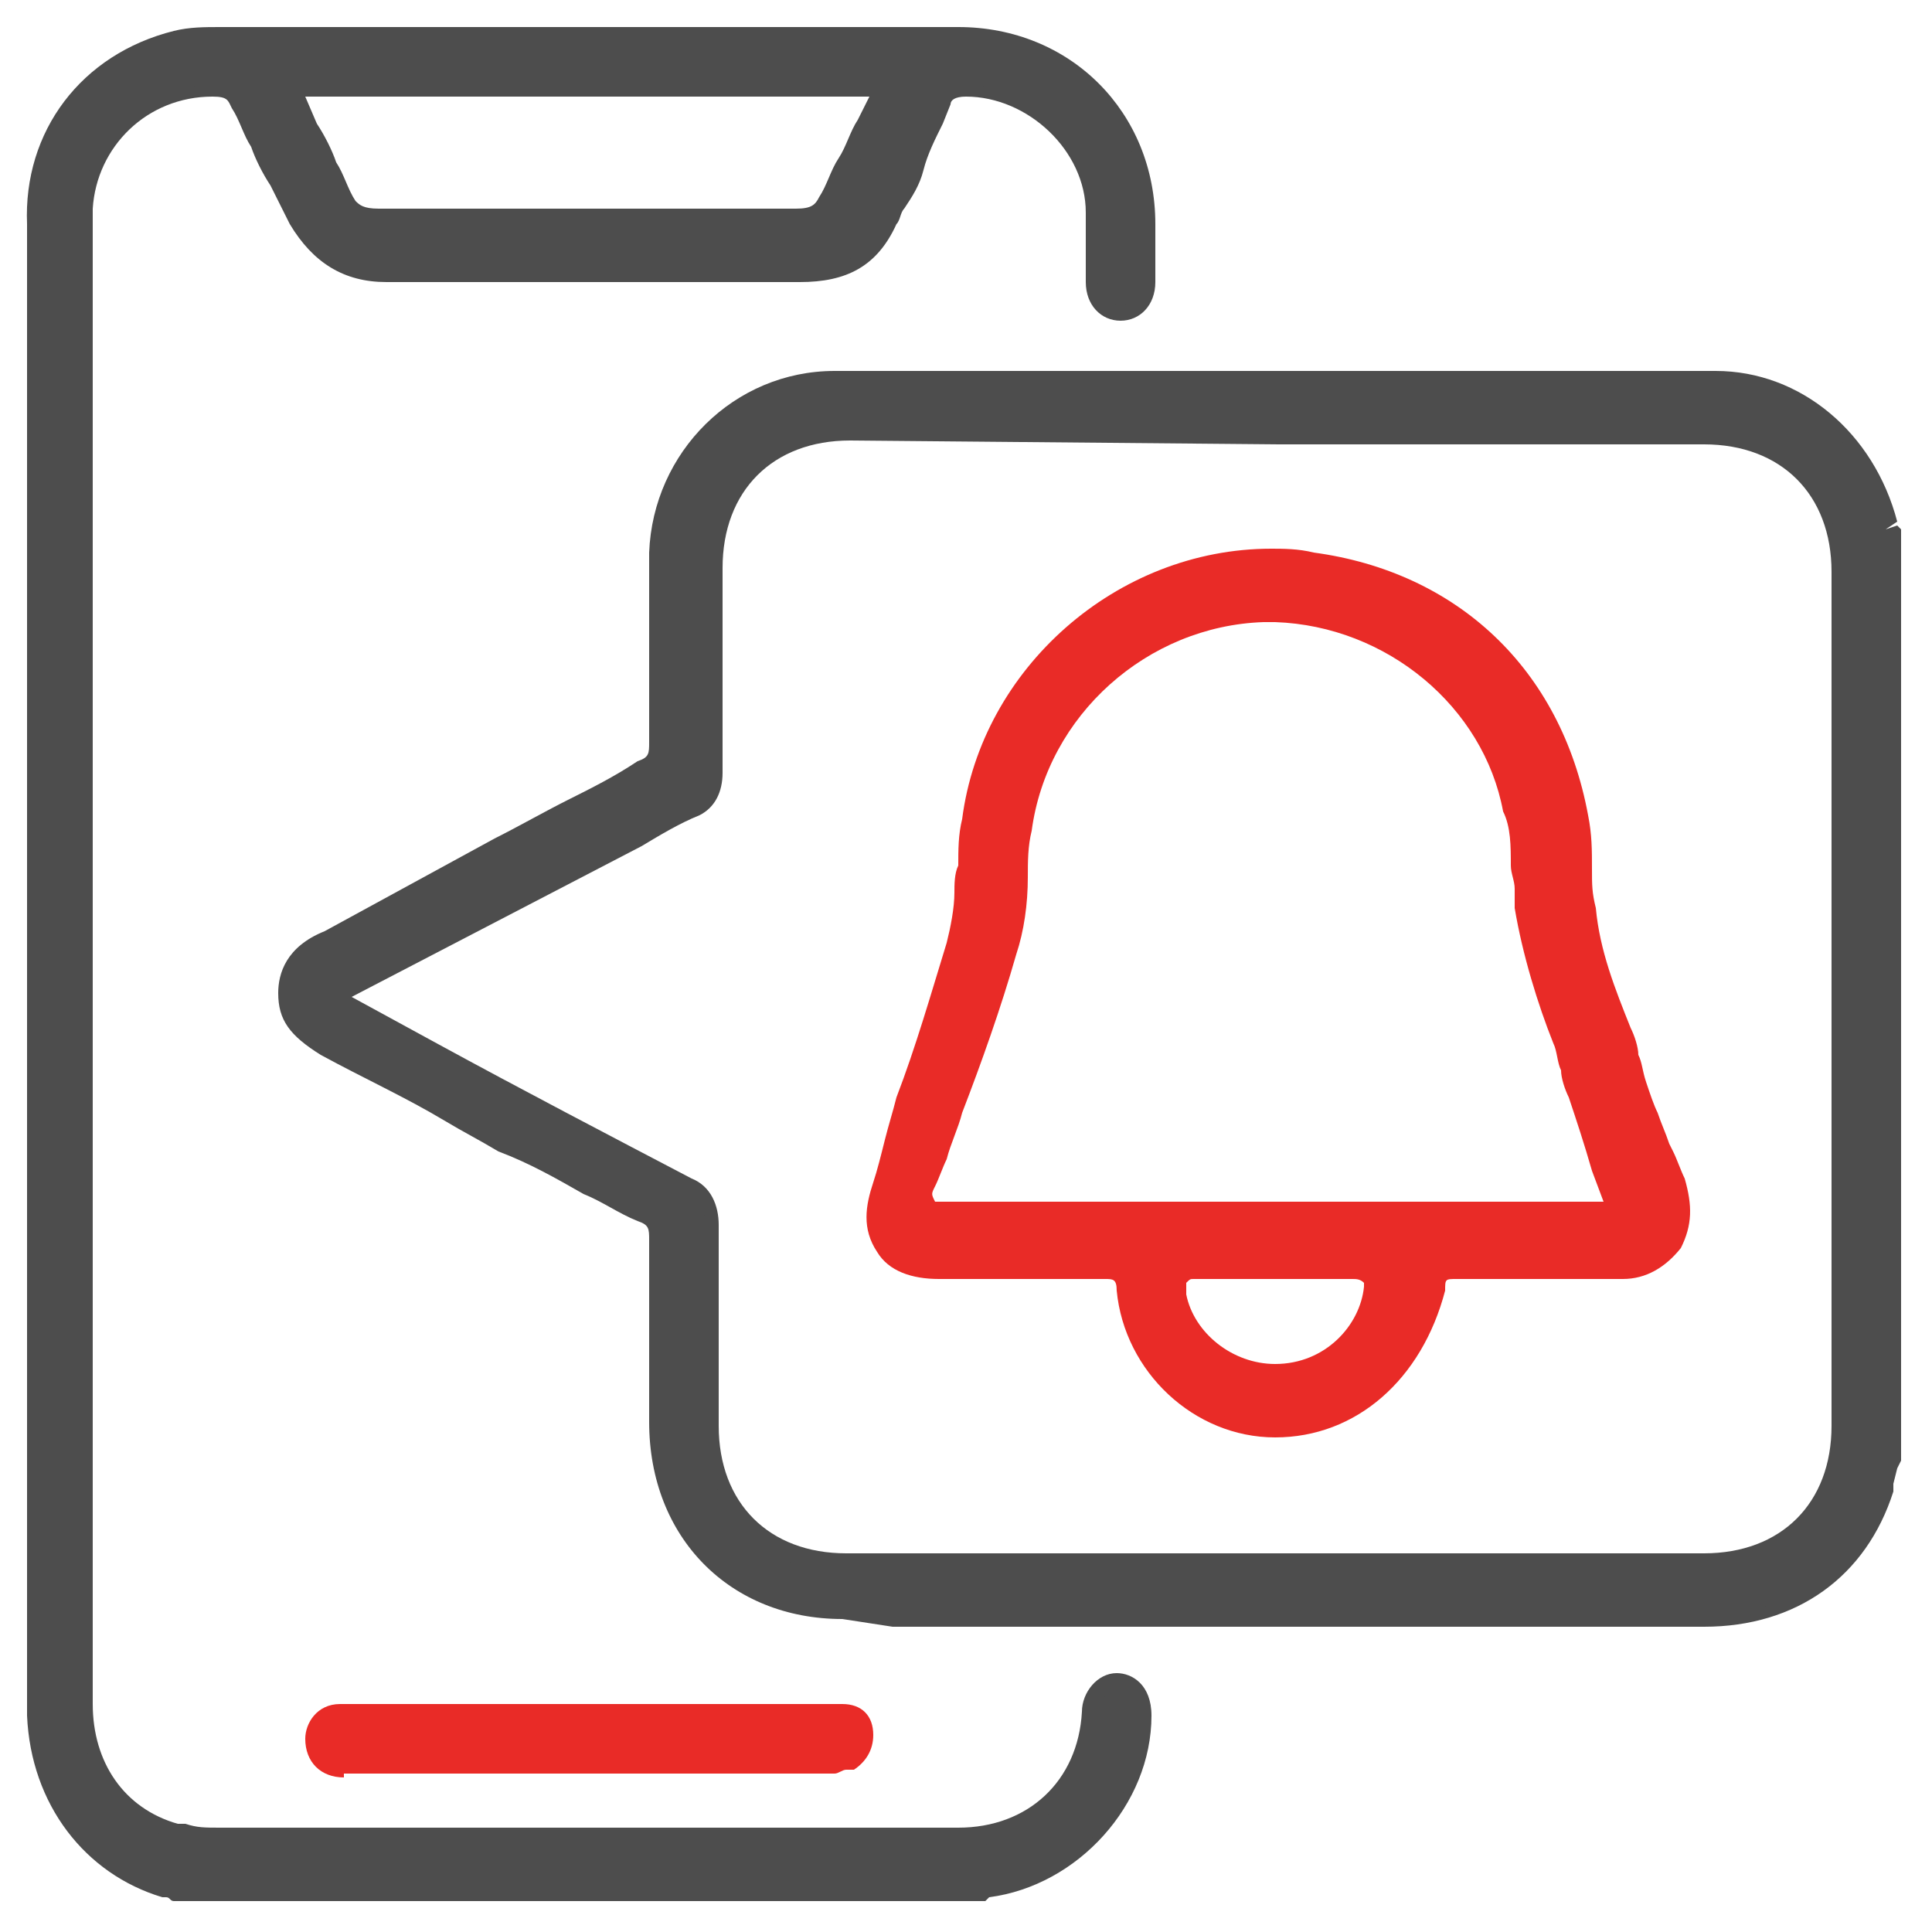
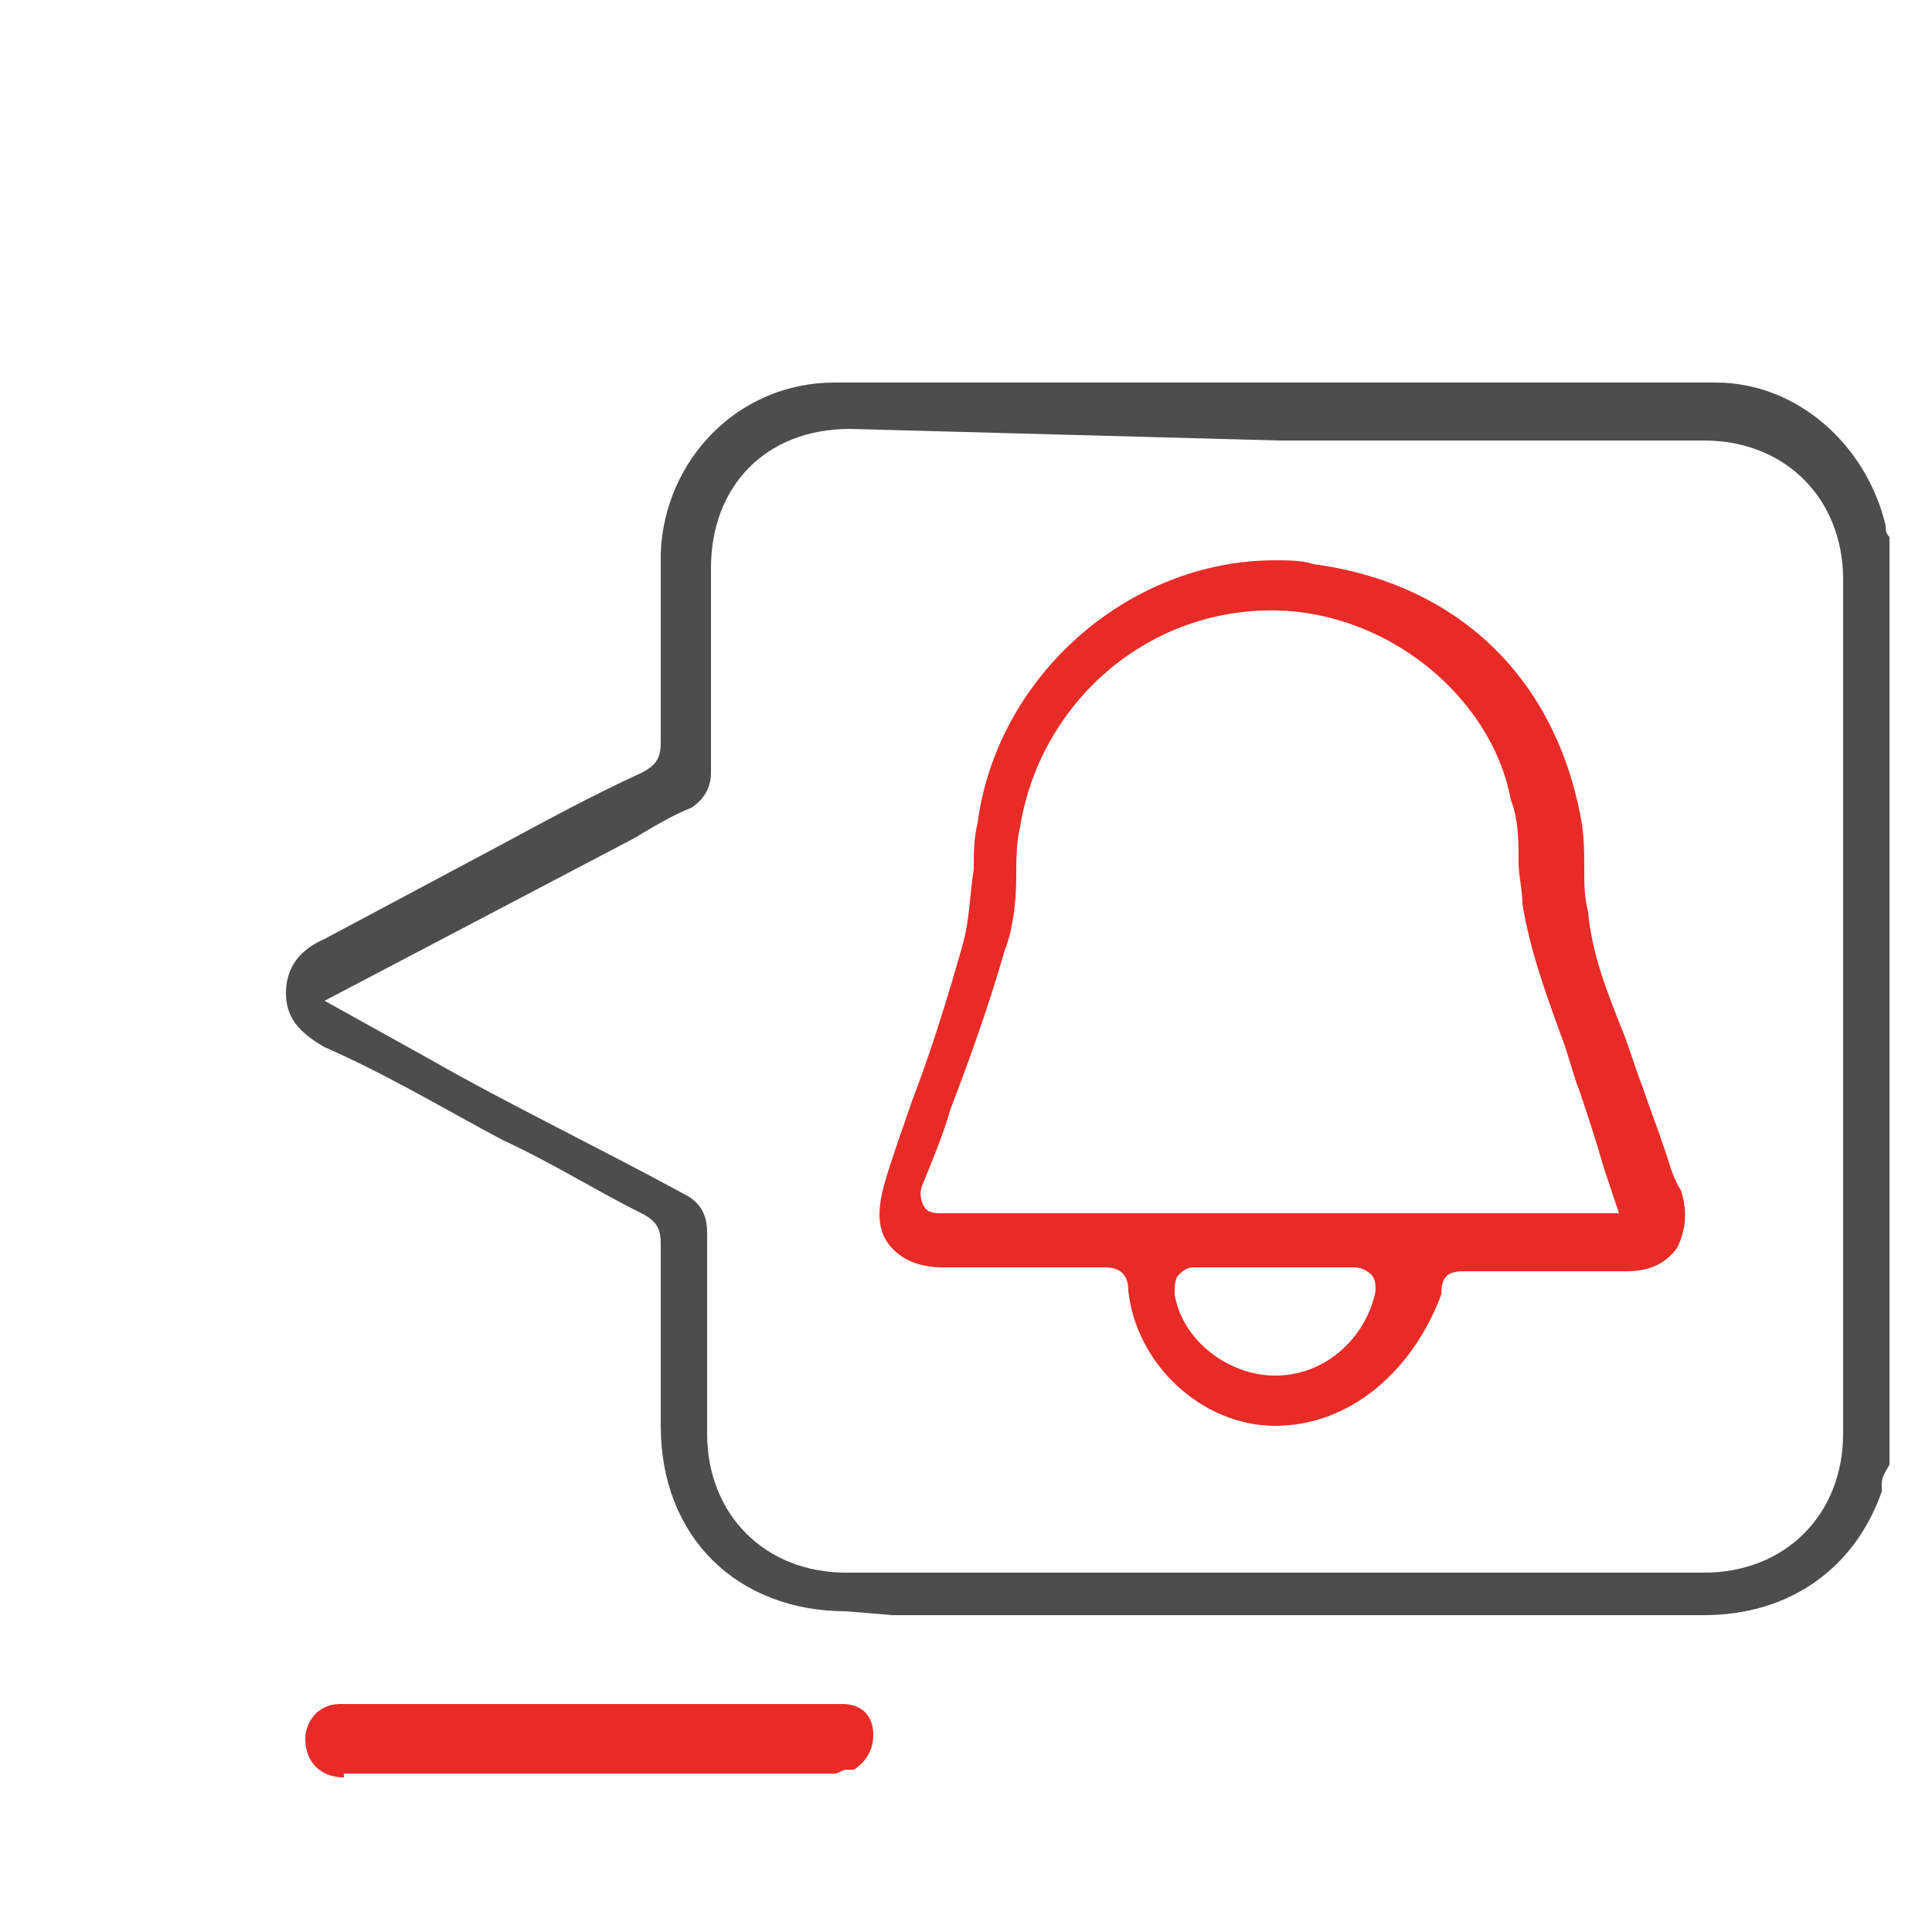
<svg xmlns="http://www.w3.org/2000/svg" version="1.1" id="Layer_1" x="0px" y="0px" width="50px" height="50px" viewBox="0 0 50 50" style="enable-background:new 0 0 50 50;" xml:space="preserve">
  <style type="text/css">
	.st0{fill:#4D4D4D;}
	.st1{fill:#E92B27;}
</style>
-   <path class="st0" d="M23.1,42.1c0,0-1.3-0.2-1.3-0.2c-2.9,0-5-2.1-5-5.1v-4.7c0-0.3,0-0.4-0.3-0.5c-0.5-0.2-0.9-0.5-1.4-0.7  c-0.7-0.4-1.4-0.8-2.2-1.1c-0.5-0.3-0.9-0.5-1.4-0.8c-1-0.6-2.1-1.1-3.2-1.7c-0.8-0.5-1.1-0.9-1.1-1.6c0-0.5,0.2-1.2,1.2-1.6  l1.1-0.6c1.1-0.6,2.2-1.2,3.3-1.8c0.6-0.3,1.3-0.7,1.9-1c0.6-0.3,1.2-0.6,1.8-1c0.3-0.1,0.3-0.2,0.3-0.5v-4.9  c0.1-2.6,2.2-4.7,4.8-4.7h22.8c2.2,0,4.1,1.6,4.7,3.9l-0.3,0.2l0.3-0.1l0.1,0.1l0,0.1v24c0,0-0.1,0.2-0.1,0.2  C49,38.4,49,38.4,49,38.4v0.2c-0.7,2.2-2.5,3.5-4.9,3.5H23.1z M11.3,27c2.2,1.2,4.5,2.4,6.6,3.5c0.5,0.2,0.7,0.7,0.7,1.2v5.2  c0,2,1.3,3.3,3.3,3.3h22.2c2,0,3.3-1.3,3.3-3.3V14.8c0-2-1.3-3.3-3.3-3.3H33.1L22,11.4c-2,0-3.3,1.3-3.3,3.3v5.3  c0,0.5-0.2,0.9-0.6,1.1c-0.5,0.2-1,0.5-1.5,0.8l-7.5,3.9L11.3,27z" />
  <path class="st0" d="M21.9,41.7c-2.8,0-4.8-1.9-4.8-4.8c0-1.6,0-3.1,0-4.7c0-0.4-0.1-0.6-0.5-0.8c-1.2-0.6-2.3-1.3-3.6-1.9  c-1.5-0.8-3-1.7-4.6-2.4c-0.7-0.4-1-0.8-1-1.4s0.3-1.1,1-1.4c1.5-0.8,3-1.6,4.5-2.4c1.3-0.7,2.4-1.3,3.7-1.9  c0.4-0.2,0.5-0.4,0.5-0.8v-0.1c0-1.6,0-3.2,0-4.8c0.1-2.4,2-4.4,4.5-4.4c3.8,0,7.6,0,11.4,0s7.6,0,11.4,0c2.1,0,3.9,1.6,4.4,3.7  c0,0.1,0,0.2,0.1,0.3v24c-0.1,0.2-0.2,0.3-0.2,0.5c0,0.1,0,0.1,0,0.2c-0.7,2-2.4,3.2-4.6,3.2H23.1L21.9,41.7z M22,11.1  c-2.2,0-3.6,1.5-3.6,3.6c0,1.8,0,3.5,0,5.3c0,0.4-0.2,0.7-0.5,0.9c-0.5,0.2-1,0.5-1.5,0.8l-8,4.2l2.7,1.5c2.1,1.2,4.4,2.3,6.6,3.5  c0.4,0.2,0.6,0.5,0.6,1c0,1.7,0,3.2,0,4.9v0.3c0,2.1,1.5,3.6,3.6,3.6h22.2c2.1,0,3.6-1.5,3.6-3.6c0-7.4,0-14.8,0-22.1  c0-2.1-1.5-3.6-3.6-3.6H33.1L22,11.1z" />
-   <path class="st0" d="M4.5,49.4v-0.2c-0.1,0-0.1-0.1-0.2-0.1l-0.1,0c-2-0.6-3.4-2.4-3.5-4.7V5.8C0.6,3.4,2.1,1.4,4.5,0.8  c0.4-0.1,0.8-0.1,1.2-0.1h19.1c2.9,0,5.1,2.2,5.1,5.1v1.5c0,0.6-0.4,1-0.9,1s-0.9-0.4-0.9-1V5.5c0-1.6-1.5-3-3.1-3  c-0.3,0-0.4,0.1-0.4,0.2l-0.2,0.5c-0.2,0.4-0.4,0.8-0.5,1.2c-0.1,0.4-0.3,0.7-0.5,1c-0.1,0.1-0.1,0.3-0.2,0.4  c-0.5,1.1-1.3,1.5-2.5,1.5H10c-1.1,0-1.9-0.5-2.5-1.5L7,4.8c-0.2-0.3-0.4-0.7-0.5-1c-0.2-0.3-0.3-0.7-0.5-1C5.9,2.6,5.9,2.5,5.5,2.5  c-1.7,0-3,1.3-3.1,2.9l0,38.7c0,1.5,0.8,2.7,2.2,3.1l0.2,0c0.3,0.1,0.5,0.1,0.9,0.1h19.1c1.8,0,3.1-1.2,3.2-3c0-0.5,0.4-1,0.9-1  c0.4,0,0.9,0.3,0.9,1.1c0,2.3-1.9,4.4-4.2,4.7l-0.1,0.1l-0.1,0H4.5z M8.2,3.2c0.2,0.3,0.4,0.7,0.5,1c0.2,0.3,0.3,0.7,0.5,1  c0.1,0.1,0.2,0.2,0.6,0.2h10.8c0.4,0,0.5-0.1,0.6-0.3c0.2-0.3,0.3-0.7,0.5-1c0.2-0.3,0.3-0.7,0.5-1l0.3-0.6H7.9L8.2,3.2z" />
-   <path class="st0" d="M4.8,49c-0.1-0.1-0.3-0.1-0.4-0.2H4.4c-1.9-0.6-3.2-2.3-3.3-4.4c0-1.5,0-3,0-4.5V5.8C0.9,3.5,2.3,1.6,4.5,1  c0.4-0.1,0.8-0.1,1.2-0.1h19.1c2.7,0,4.8,2,4.8,4.8c0,0.6,0,1,0,1.5c0,0.4-0.2,0.7-0.6,0.7l0,0c-0.4,0-0.6-0.3-0.6-0.7  c0-0.3,0-0.6,0-0.9s0-0.6,0-0.8c0-1.8-1.6-3.3-3.4-3.3l0,0c-0.4,0-0.6,0.1-0.7,0.4c-0.3,0.6-0.6,1.1-0.8,1.7c-0.2,0.5-0.5,1-0.7,1.4  c-0.5,1-1.2,1.4-2.2,1.4c-1.9,0-3.6,0-5.5,0c-1.8,0-3.4,0-5.2,0C8.9,7,8.2,6.5,7.8,5.6l-0.5-1C6.9,4,6.6,3.3,6.2,2.6  C6.1,2.3,5.9,2.2,5.5,2.2c-1.9,0-3.3,1.5-3.4,3.2c0,0.1,0,0.2,0,0.4v38.4c0,1.7,0.9,2.9,2.4,3.4c0.4,0.1,0.7,0.2,1.2,0.2h19.1  c1.9,0,3.4-1.4,3.5-3.3c0-0.4,0.3-0.7,0.6-0.7c0.4,0,0.6,0.3,0.6,0.8c0,2.1-1.8,4.1-3.9,4.4c0,0-0.1,0-0.2,0.1L4.8,49L4.8,49z   M20.7,5.8c0.4,0,0.7-0.1,0.9-0.4c0.4-0.7,0.7-1.4,1.1-2l0.6-1.1H7.4L8,3.4c0.4,0.7,0.7,1.4,1.1,2c0.1,0.1,0.3,0.4,0.9,0.4h5.4H20.7  z" />
  <path class="st1" d="M8.9,46c-0.6,0-1-0.4-1-1c0-0.4,0.3-0.9,0.9-0.9h13c0.5,0,0.8,0.3,0.8,0.8c0,0.4-0.2,0.7-0.5,0.9l-0.1,0h-0.1  c-0.1,0-0.2,0.1-0.3,0.1H8.9z" />
-   <path class="st1" d="M8.8,45.7c-0.4,0-0.6-0.3-0.6-0.7c0-0.3,0.2-0.6,0.6-0.6c0.3,0,0.5,0,0.8,0h12c0.1,0,0.1,0,0.2,0  c0.3,0,0.5,0.2,0.5,0.5s-0.1,0.5-0.4,0.7c-0.1,0-0.2,0.1-0.3,0.1H8.8C8.9,45.7,8.8,45.7,8.8,45.7z" />
-   <path class="st1" d="M33,37.2c-2.1,0-3.9-1.7-4.1-3.8c0-0.3-0.1-0.3-0.3-0.3h-4.3c-0.7,0-1.3-0.2-1.6-0.7c-0.4-0.6-0.3-1.2-0.1-1.8  c0.1-0.3,0.2-0.7,0.3-1.1c0.1-0.4,0.2-0.7,0.3-1.1c0.5-1.3,0.9-2.7,1.3-4c0.1-0.4,0.2-0.9,0.2-1.3c0-0.2,0-0.5,0.1-0.7  c0-0.4,0-0.8,0.1-1.2c0.5-3.9,4-7,8-7c0.3,0,0.7,0,1.1,0.1c3.7,0.5,6.4,3,7.1,6.8c0.1,0.5,0.1,0.9,0.1,1.4c0,0.4,0,0.6,0.1,1  c0.1,1.1,0.5,2.1,0.9,3.1c0.1,0.2,0.2,0.5,0.2,0.7c0.1,0.2,0.1,0.4,0.2,0.7c0.1,0.3,0.2,0.6,0.3,0.8c0.1,0.3,0.2,0.5,0.3,0.8  l0.1,0.2c0.1,0.2,0.2,0.5,0.3,0.7c0.2,0.7,0.2,1.2-0.1,1.8c-0.4,0.5-0.9,0.8-1.5,0.8h-4.3c-0.3,0-0.3,0-0.3,0.3  C36.8,35.7,35.1,37.2,33,37.2z M30.9,33.1c-0.1,0-0.1,0-0.2,0.1c0,0,0,0.2,0,0.3c0.2,1,1.2,1.8,2.3,1.8c1.3,0,2.2-1,2.3-2  c0-0.1,0-0.1,0-0.1c-0.1-0.1-0.2-0.1-0.3-0.1H30.9z M33,16.1l-0.3,0c-3,0.1-5.6,2.4-6,5.4c-0.1,0.4-0.1,0.8-0.1,1.2  c0,0.7-0.1,1.4-0.3,2c-0.4,1.4-0.9,2.8-1.4,4.1c-0.1,0.4-0.3,0.8-0.4,1.2c-0.1,0.2-0.2,0.5-0.3,0.7c-0.1,0.2-0.1,0.2,0,0.4  c0,0,0.2,0,0.2,0h17.1l-0.3-0.8c-0.2-0.7-0.4-1.3-0.6-1.9c-0.1-0.2-0.2-0.5-0.2-0.7c-0.1-0.2-0.1-0.5-0.2-0.7c-0.4-1-0.8-2.3-1-3.5  c0-0.2,0-0.4,0-0.5c0-0.2-0.1-0.4-0.1-0.6c0-0.5,0-1-0.2-1.4C38.4,18.3,35.9,16.2,33,16.1L33,16.1z" />
  <path class="st1" d="M33,36.9c-1.9,0-3.6-1.6-3.8-3.5c0-0.4-0.2-0.6-0.6-0.6c-0.8,0-1.5,0-2.2,0h-2c-0.6,0-1.1-0.2-1.4-0.6  c-0.3-0.4-0.3-0.9-0.1-1.6c0.2-0.7,0.5-1.5,0.7-2.1c0.5-1.3,0.9-2.6,1.3-4c0.2-0.7,0.2-1.4,0.3-2c0-0.4,0-0.8,0.1-1.2  c0.5-3.8,3.9-6.8,7.7-6.8c0.3,0,0.7,0,1,0.1c3.7,0.5,6.2,2.9,6.9,6.5c0.1,0.5,0.1,0.9,0.1,1.4c0,0.4,0,0.7,0.1,1.1  c0.1,1.1,0.5,2.1,0.9,3.1c0.2,0.5,0.3,0.9,0.5,1.4c0.2,0.6,0.4,1.1,0.6,1.7c0.1,0.3,0.2,0.7,0.4,1c0.2,0.6,0.1,1.1-0.1,1.5  c-0.3,0.4-0.7,0.6-1.3,0.6c-0.7,0-1.3,0-1.9,0c-0.8,0-2.3,0-2.3,0c-0.4,0-0.6,0.1-0.6,0.6C36.6,35.4,35,36.9,33,36.9L33,36.9z   M30.9,32.8c-0.2,0-0.3,0.1-0.4,0.2c-0.1,0.1-0.1,0.3-0.1,0.5c0.2,1.2,1.4,2.1,2.6,2.1c1.4,0,2.4-1.1,2.6-2.2c0-0.1,0-0.3-0.1-0.4  c-0.2-0.2-0.4-0.2-0.5-0.2c-0.3,0-0.6,0-0.9,0h-1.2h-1.3C31.5,32.8,31.2,32.8,30.9,32.8L30.9,32.8z M32.7,15.8  c-3.2,0.1-5.8,2.5-6.3,5.6c-0.1,0.4-0.1,0.9-0.1,1.3c0,0.7-0.1,1.4-0.3,1.9c-0.4,1.4-0.9,2.8-1.4,4.1c-0.2,0.7-0.5,1.4-0.7,1.9  c-0.1,0.2-0.1,0.4,0,0.6c0.1,0.2,0.3,0.2,0.5,0.2c3.6,0,7.2,0,10.7,0h6.8l-0.4-1.2c-0.2-0.7-0.4-1.3-0.6-1.9c-0.2-0.5-0.3-1-0.5-1.5  c-0.4-1.1-0.8-2.2-1-3.4c0-0.4-0.1-0.7-0.1-1.1c0-0.5,0-1.1-0.2-1.6C38.6,18,35.8,15.7,32.7,15.8L32.7,15.8z" />
</svg>